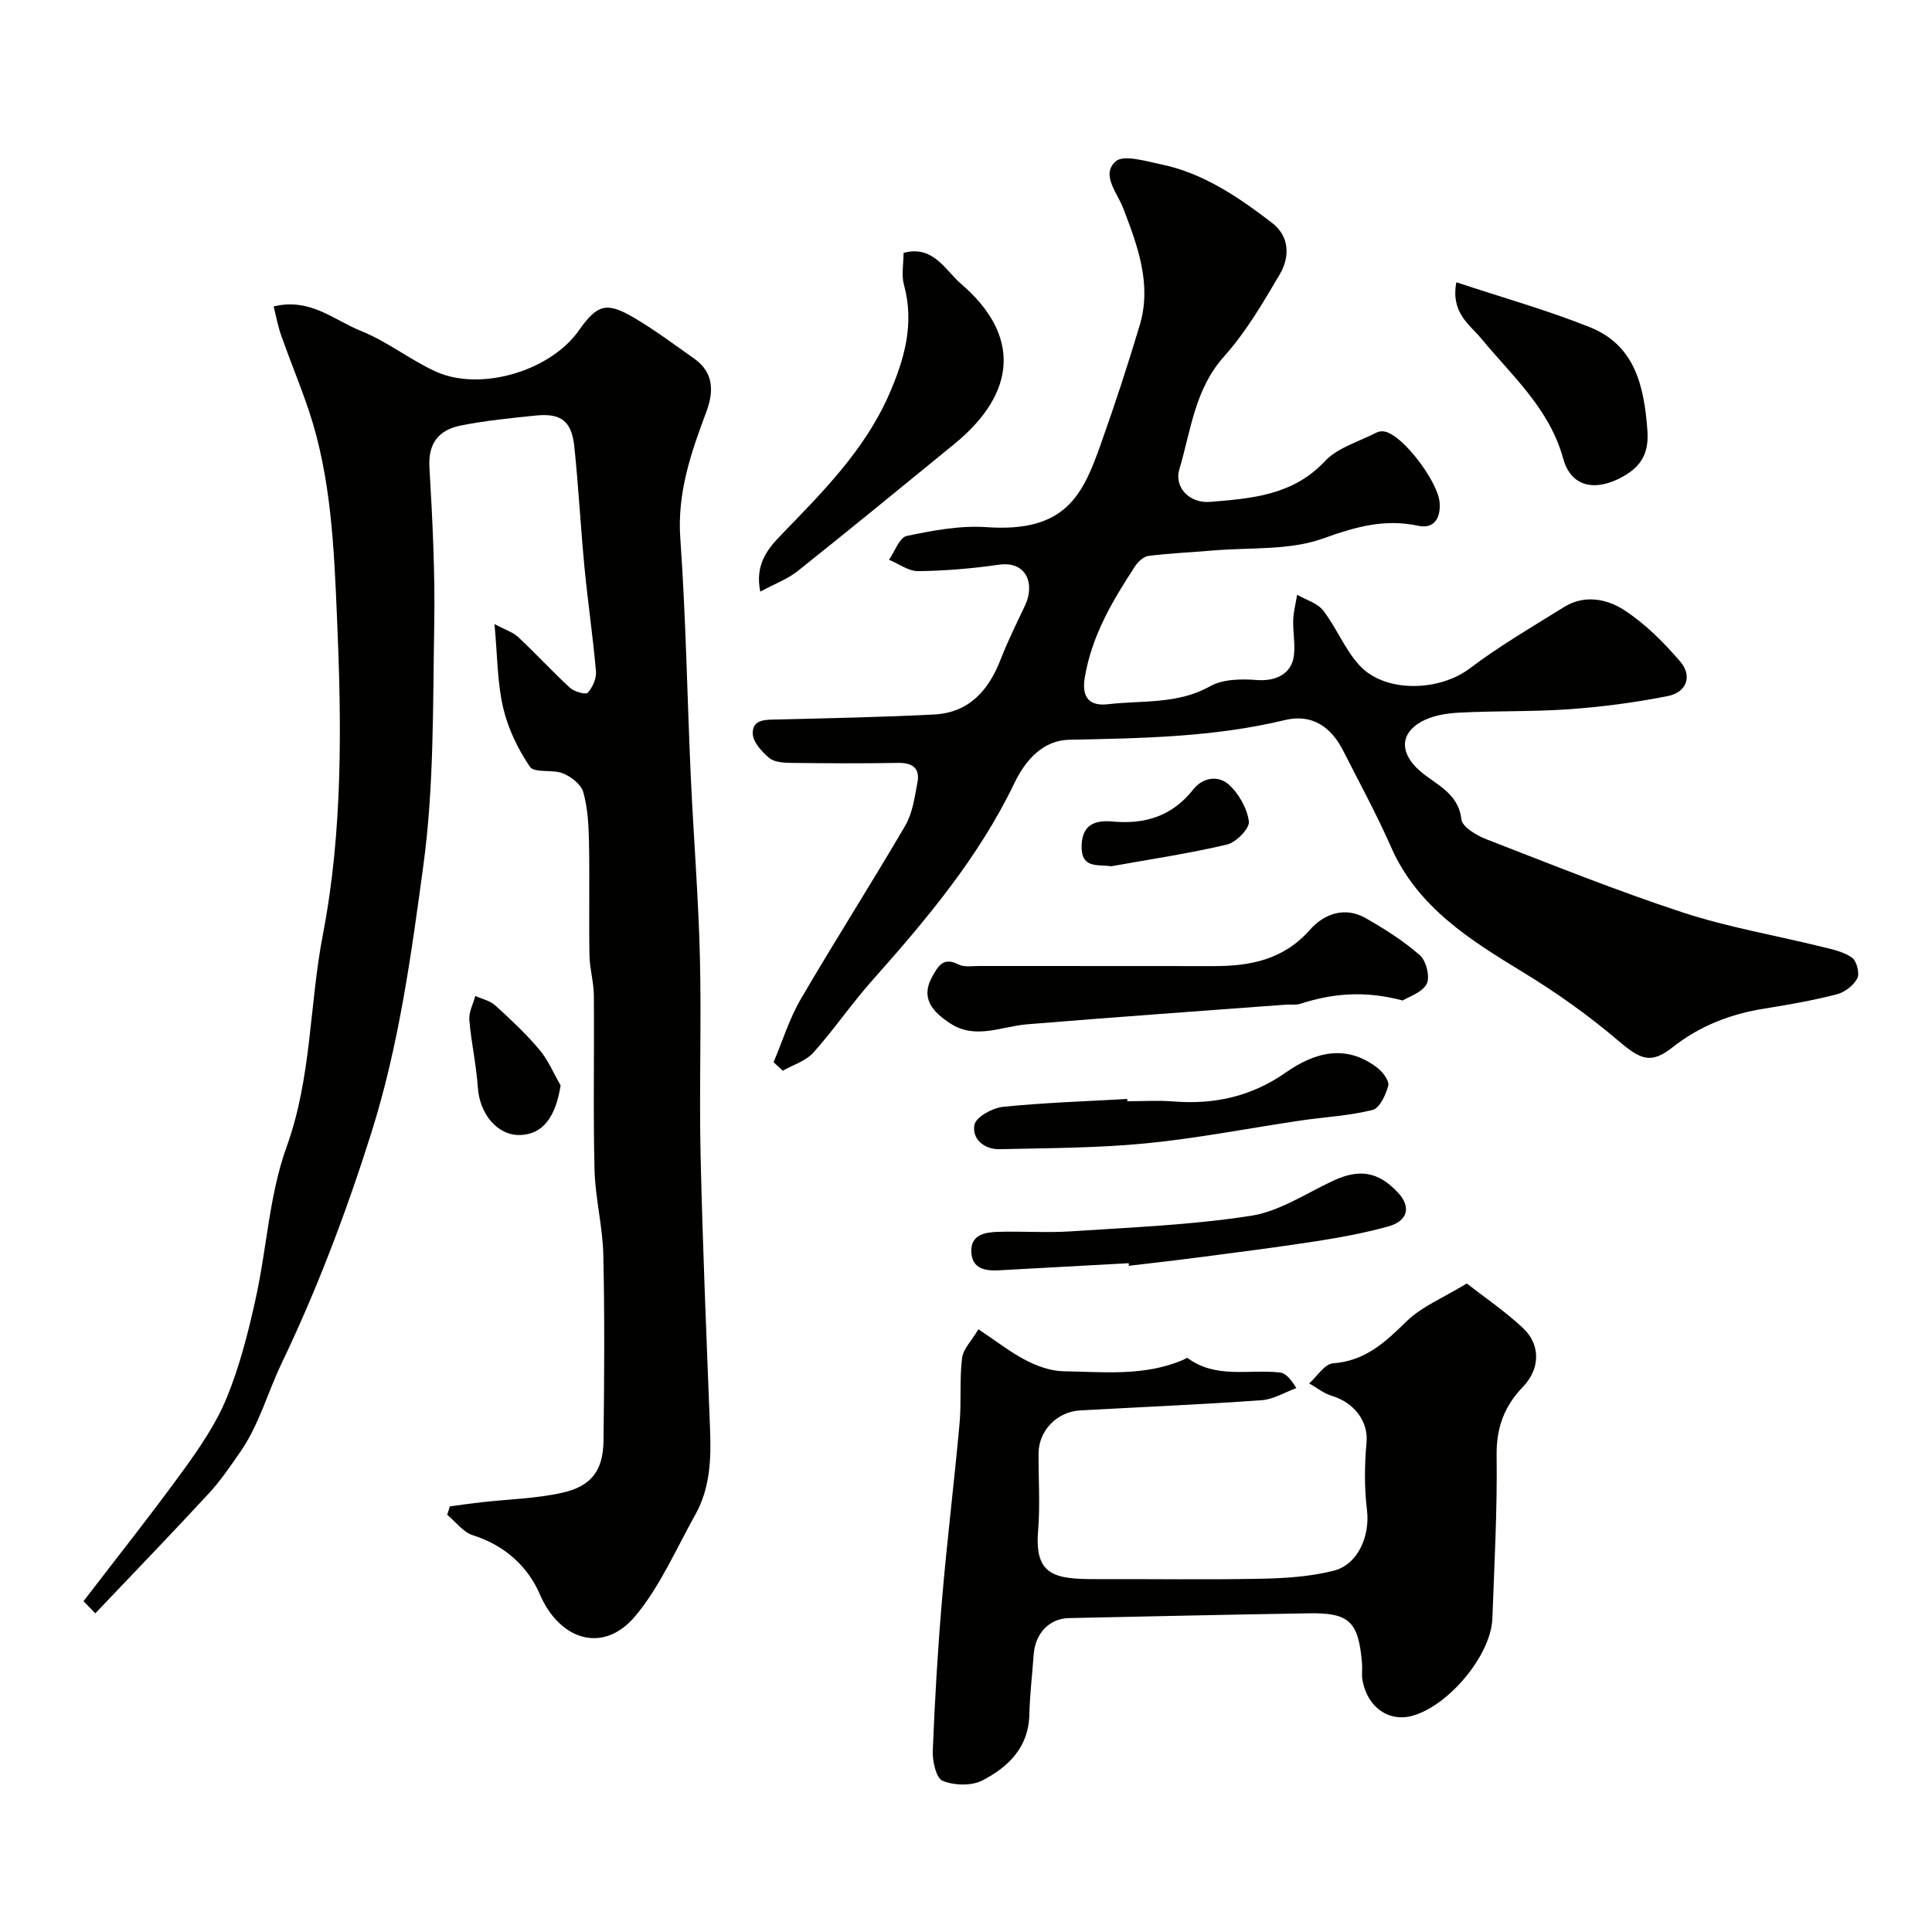
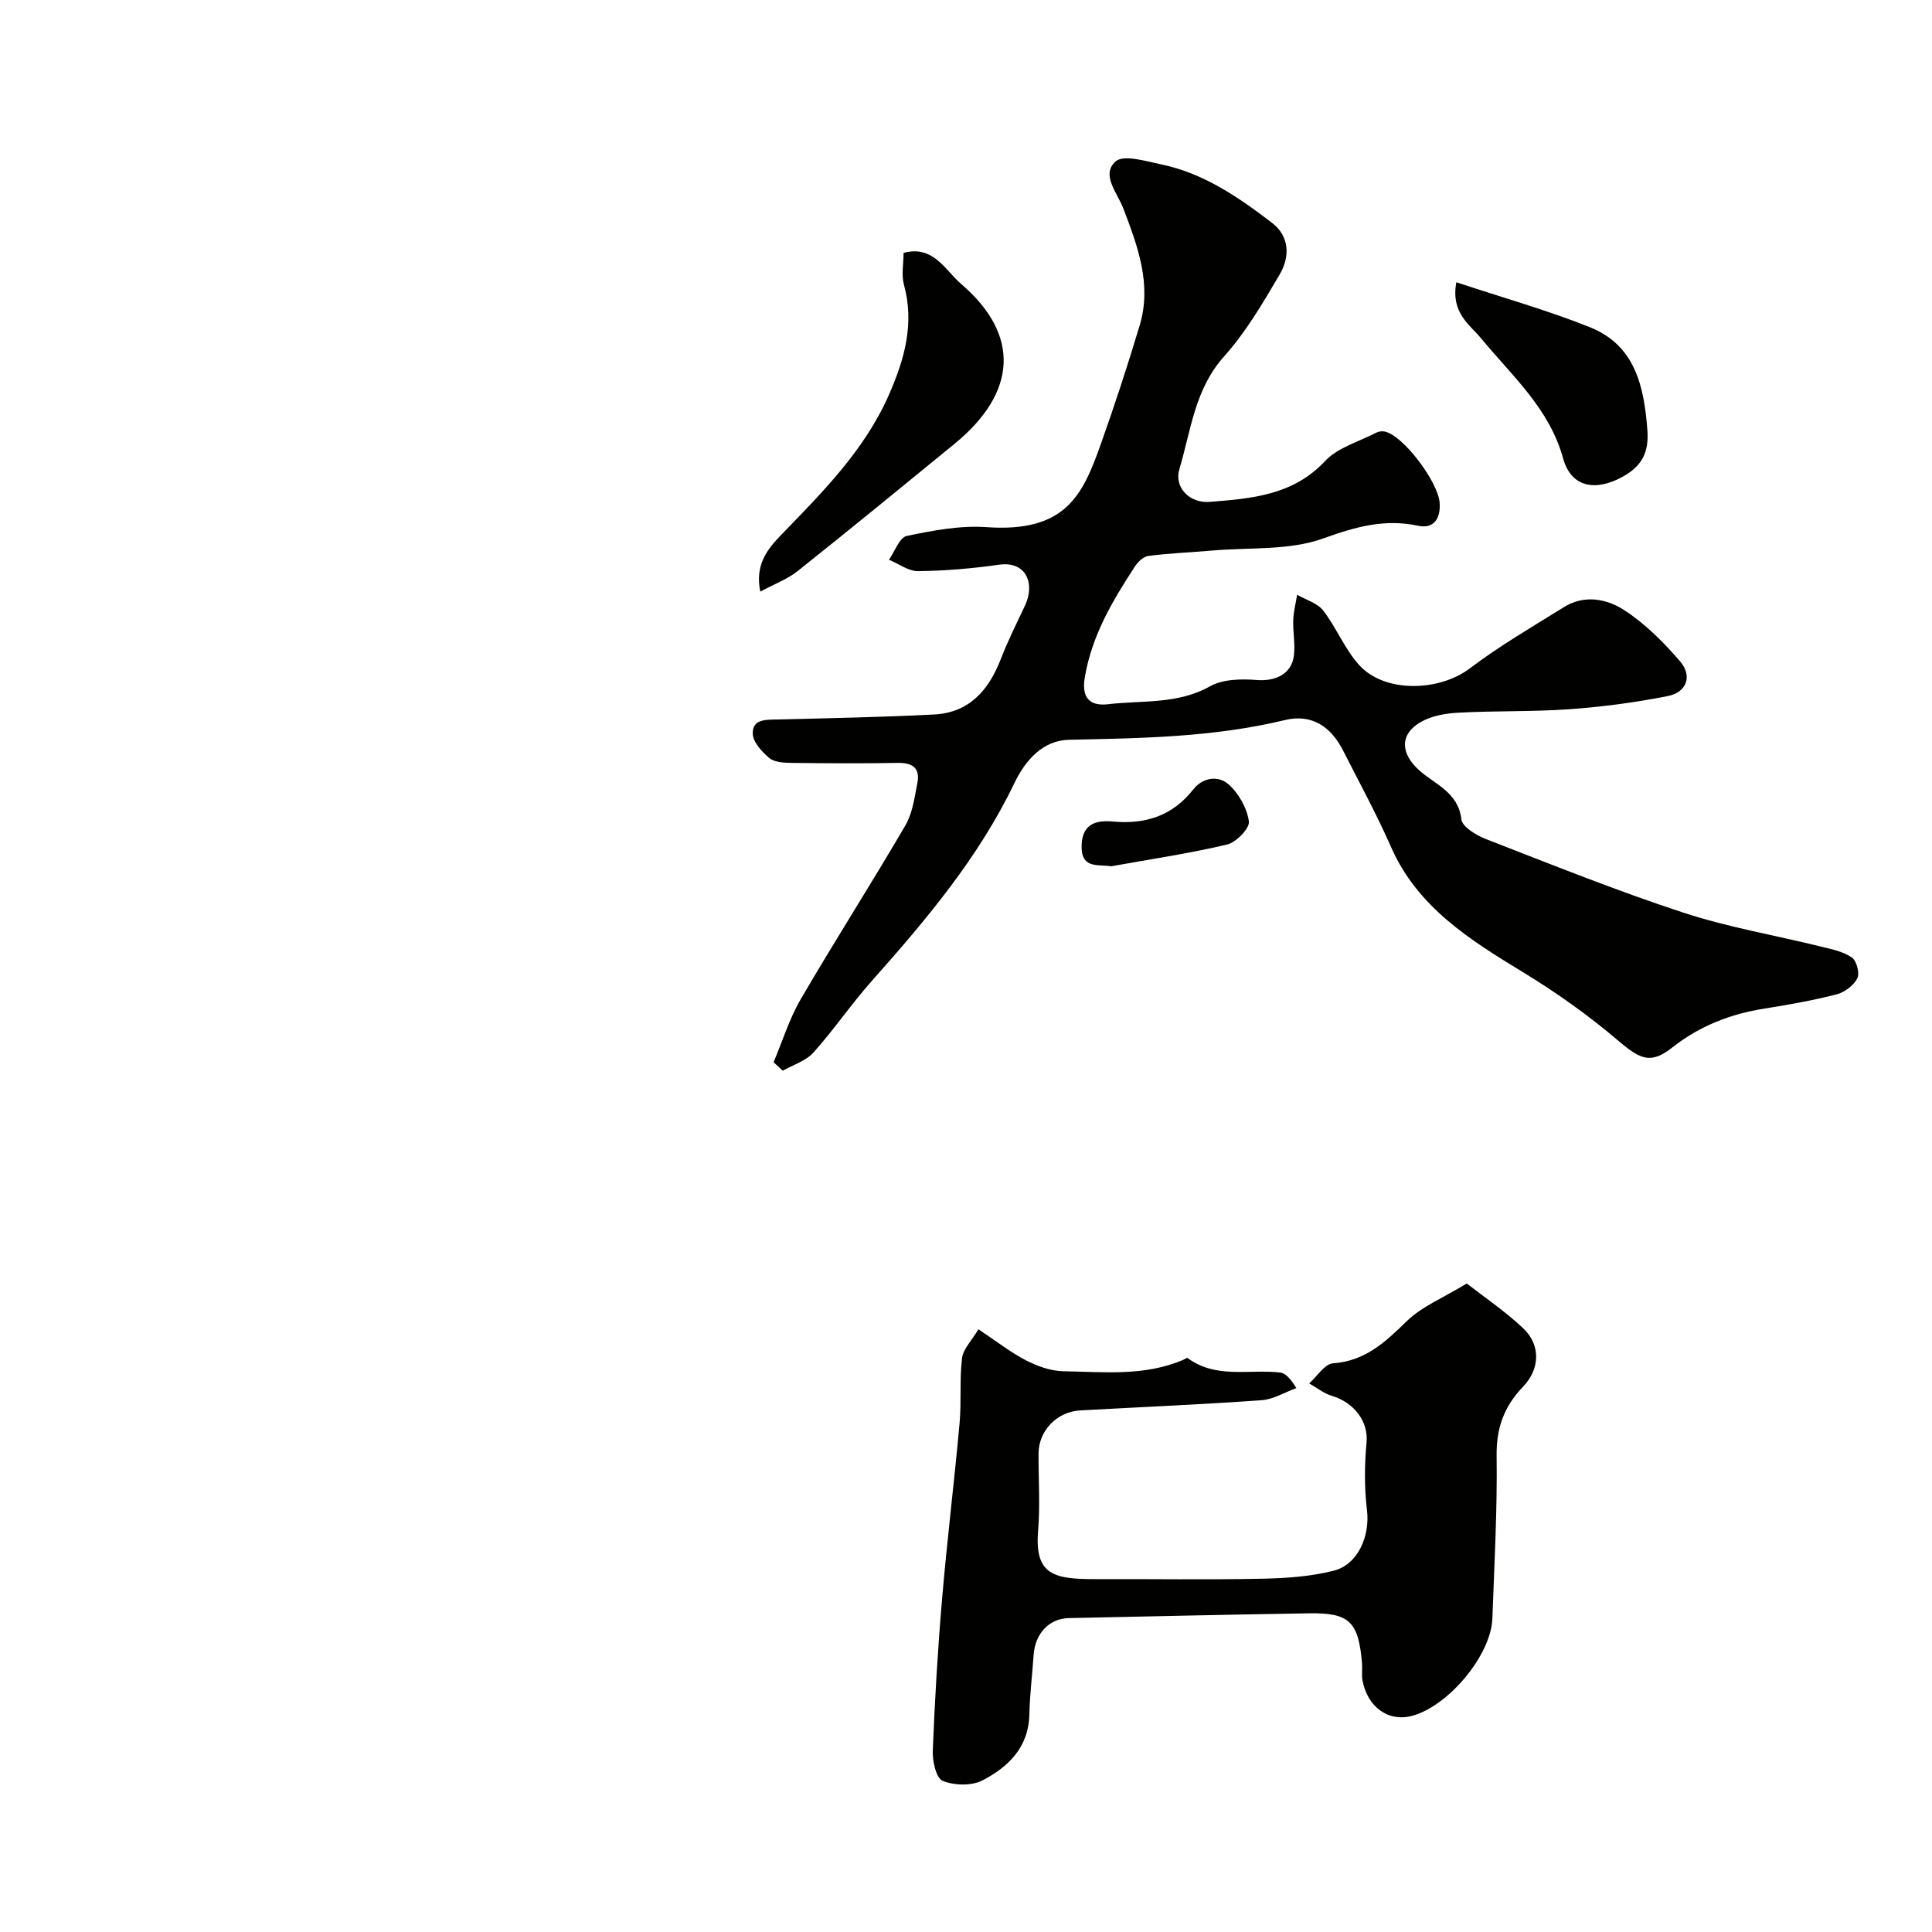
<svg xmlns="http://www.w3.org/2000/svg" enable-background="new 0 0 400 400" viewBox="0 0 400 400">
  <g fill="#010100">
-     <path d="m93.15 311.87c2.22-.29 4.43-.61 6.66-.86 5.52-.62 11.15-.74 16.54-1.94 6.12-1.36 8.52-4.62 8.6-10.78.16-12.83.25-25.67-.04-38.49-.13-5.88-1.67-11.72-1.82-17.6-.3-12.03-.03-24.07-.14-36.1-.02-2.77-.86-5.53-.91-8.3-.13-7.86.06-15.73-.1-23.59-.07-3.43-.26-6.96-1.19-10.23-.45-1.59-2.5-3.18-4.19-3.86-2.17-.88-5.91-.01-6.84-1.37-2.51-3.66-4.55-7.94-5.56-12.27-1.21-5.2-1.17-10.7-1.78-17.28 2.17 1.17 3.81 1.67 4.94 2.73 3.65 3.41 7.03 7.11 10.71 10.49.88.81 3.28 1.44 3.66 1.01.99-1.13 1.82-2.95 1.7-4.41-.62-7.17-1.68-14.3-2.37-21.46-.8-8.35-1.24-16.74-2.11-25.08-.56-5.31-2.74-6.97-7.95-6.45-5.19.52-10.4 1.05-15.51 2.06-4.49.88-6.85 3.54-6.54 8.69.64 10.92 1.19 21.87.99 32.79-.29 16.54-.03 33.23-2.24 49.56-2.52 18.62-5.07 37.35-10.8 55.48-5.16 16.32-11.14 32.17-18.55 47.64-2.89 6.03-4.65 12.7-8.55 18.34-2.05 2.95-4.08 5.96-6.51 8.59-7.65 8.28-15.49 16.4-23.51 24.84-1.03-1.06-1.87-1.92-2.45-2.51 6.95-9.07 13.97-17.9 20.6-27.02 3.43-4.73 6.83-9.69 9.03-15.05 2.69-6.54 4.46-13.52 5.99-20.45 2.33-10.49 2.82-21.57 6.43-31.55 5.18-14.32 4.69-29.29 7.49-43.83 4.19-21.74 3.89-43.86 2.94-65.84-.62-14.32-1.19-28.86-5.81-42.71-1.75-5.23-3.88-10.33-5.72-15.53-.68-1.91-1.04-3.93-1.59-6.08 7.53-1.87 12.54 2.85 18.11 5.08 5.37 2.15 10.07 5.91 15.35 8.35 9.28 4.28 23.8-.04 29.72-8.44 3.82-5.42 5.7-6.02 11.38-2.69 4.34 2.55 8.41 5.6 12.53 8.51 4.1 2.89 4.04 6.9 2.49 11.03-3.17 8.45-6.05 16.77-5.38 26.19 1.16 16.33 1.42 32.73 2.16 49.09.57 12.54 1.59 25.06 1.9 37.61.33 13.69-.17 27.4.14 41.1.43 18.87 1.23 37.74 1.96 56.6.24 6.16.03 12.21-3.06 17.73-3.96 7.07-7.24 14.74-12.34 20.89-6.64 8-15.7 5.17-19.85-4.43-2.52-5.83-7.32-10.15-13.85-12.21-2.02-.64-3.56-2.78-5.32-4.24.19-.58.37-1.16.56-1.75z" />
    <path d="m160.16 219.92c1.85-4.37 3.26-8.99 5.63-13.06 7.05-12.08 14.59-23.87 21.65-35.95 1.5-2.57 1.92-5.84 2.5-8.86.57-2.97-.96-4.15-3.99-4.1-7.33.13-14.67.09-22 0-1.59-.02-3.56-.1-4.66-1-1.55-1.28-3.4-3.32-3.44-5.08-.07-3.08 2.83-2.85 5.23-2.91 10.77-.27 21.54-.48 32.3-1.03 7.29-.37 11.33-5.03 13.83-11.49 1.47-3.8 3.31-7.46 5.04-11.15 2.04-4.34.32-9.2-5.45-8.37-5.52.79-11.13 1.26-16.7 1.33-2.01.02-4.03-1.53-6.05-2.36 1.21-1.71 2.18-4.61 3.69-4.93 5.4-1.13 11.05-2.2 16.5-1.82 16.46 1.16 19.94-6.7 23.67-17.19 2.89-8.12 5.57-16.32 8.05-24.58 2.55-8.5-.41-16.4-3.38-24.19-1.25-3.28-4.68-6.98-1.62-9.75 1.65-1.49 6.3-.05 9.48.61 8.76 1.82 15.98 6.79 22.91 12.09 3.69 2.82 3.72 7.08 1.59 10.7-3.47 5.9-6.99 11.93-11.52 16.98-6.08 6.79-6.85 15.33-9.24 23.31-1.15 3.84 2.16 7.12 6.3 6.79 8.62-.7 17.19-1.33 23.85-8.44 2.64-2.82 7.03-4.03 10.65-5.91.5-.26 1.22-.33 1.77-.2 3.89.9 10.99 10.46 11.31 14.69.26 3.43-1.32 5.47-4.41 4.81-7.01-1.5-13 .21-19.69 2.62-7.04 2.53-15.24 1.83-22.94 2.5-4.42.38-8.87.56-13.27 1.12-1.02.13-2.17 1.25-2.8 2.21-4.62 7.11-8.89 14.22-10.36 22.97-.88 5.22 2.16 5.83 4.83 5.52 7.05-.83 14.38.07 21.1-3.71 2.67-1.5 6.49-1.55 9.71-1.3 3.82.3 7.15-1.21 7.65-5 .32-2.43-.22-4.97-.13-7.44.06-1.74.53-3.47.81-5.21 1.83 1.06 4.2 1.72 5.4 3.27 2.75 3.57 4.46 8.01 7.46 11.3 5.29 5.82 16.56 5.46 22.86.69 6.19-4.68 12.95-8.62 19.56-12.73 4.2-2.61 8.86-1.68 12.44.65 4.34 2.82 8.18 6.67 11.58 10.63 2.58 3 1.35 6.39-2.55 7.16-6.69 1.33-13.5 2.23-20.3 2.72-7.65.55-15.35.31-23.01.72-2.67.14-5.6.64-7.85 1.94-4.48 2.59-4.15 6.58-.29 10.02 3.28 2.92 8.05 4.52 8.71 10.14.18 1.58 3.16 3.33 5.2 4.12 13.48 5.23 26.92 10.64 40.65 15.15 9.35 3.07 19.17 4.73 28.76 7.1 2.16.53 4.51 1.01 6.26 2.25.97.69 1.63 3.27 1.09 4.3-.77 1.47-2.62 2.88-4.27 3.3-4.88 1.25-9.87 2.14-14.85 2.93-7.07 1.11-13.45 3.56-19.15 8.05-4.36 3.44-6.52 2.62-11.08-1.27-6.24-5.32-12.87-10.04-19.98-14.37-10.69-6.51-21.7-13.34-27.17-25.78-3-6.82-6.58-13.39-9.96-20.04-2.5-4.92-6.47-7.66-12.04-6.31-14.71 3.55-29.65 3.77-44.65 4.08-5.45.11-9.06 4.19-11.37 8.99-7.4 15.41-18.26 28.28-29.5 40.93-4.24 4.77-7.85 10.1-12.11 14.85-1.56 1.74-4.19 2.53-6.34 3.75-.64-.6-1.27-1.18-1.9-1.76z" />
    <path d="m202.57 275.21c3.84 2.55 6.68 4.8 9.84 6.43 2.35 1.21 5.11 2.21 7.71 2.26 8.36.14 16.86 1.09 24.9-2.38.29-.13.72-.45.85-.36 5.87 4.35 12.71 2.29 19.14 3 1.11.12 2.11 1.17 3.39 3.23-2.4.87-4.76 2.34-7.21 2.51-12.51.89-25.04 1.42-37.56 2.11-4.8.27-8.58 4.19-8.61 8.91-.03 5.33.35 10.69-.09 15.98-.76 9.25 3.3 10.07 12.07 10.04 11.36-.04 22.72.15 34.08-.08 5.04-.1 10.21-.43 15.07-1.67 5.09-1.3 7.51-7.31 6.87-12.54-.57-4.62-.52-9.4-.09-14.05.38-4.12-2.36-8.15-7.22-9.62-1.66-.5-3.11-1.69-4.66-2.56 1.64-1.45 3.2-4.03 4.94-4.16 6.65-.48 10.79-4.35 15.21-8.68 3.15-3.08 7.58-4.86 12.48-7.85 3.56 2.78 7.86 5.7 11.61 9.2 3.72 3.47 3.61 8.46.02 12.2-3.87 4.03-5.52 8.45-5.45 14.19.15 11.25-.47 22.52-.88 33.78-.27 7.54-9.01 18.05-16.55 20.13-4.92 1.36-9.33-1.75-10.35-7.38-.2-1.13.01-2.33-.09-3.49-.72-8.59-2.59-10.47-10.91-10.34-16.59.26-33.19.64-49.78.99-4.1.09-7 3.19-7.3 7.65-.28 4.09-.79 8.18-.88 12.27-.14 6.84-4.37 10.93-9.73 13.69-2.25 1.16-5.84 1.06-8.23.08-1.34-.55-2.13-4.09-2.04-6.23.42-10.54 1.04-21.08 1.94-31.58 1.03-12.09 2.52-24.14 3.61-36.23.4-4.47-.03-9.02.51-13.46.22-1.89 1.97-3.59 3.39-5.99z" />
-     <path d="m290.41 207.14c-7.97-2.11-14.61-1.45-21.21.69-.91.3-1.98.1-2.97.17-17.86 1.34-35.73 2.6-53.58 4.07-5.35.44-10.74 3.24-15.95-.21-3.46-2.29-6.28-5.08-3.64-9.75 1.18-2.09 2.26-4.04 5.35-2.44 1.21.63 2.93.32 4.42.33 16.14.02 32.28-.01 48.42.02 7.62.02 14.5-1.33 19.97-7.53 2.89-3.28 7.2-4.88 11.55-2.39 3.93 2.25 7.84 4.71 11.22 7.69 1.31 1.16 2.13 4.53 1.38 5.94-.98 1.8-3.75 2.65-4.96 3.41z" />
    <path d="m157.41 122.49c-1.11-5.41 1.3-8.62 4.23-11.65 8.57-8.85 17.33-17.57 22.4-29.1 3.2-7.29 5.34-14.69 3.11-22.8-.55-1.99-.08-4.27-.08-6.58 6.17-1.69 8.69 3.66 11.88 6.39 12.36 10.58 11.65 22.53-1.36 33.17-10.78 8.81-21.55 17.64-32.44 26.31-2.09 1.67-4.74 2.64-7.74 4.26z" />
    <path d="m301.52 58.44c9.77 3.24 18.9 5.8 27.66 9.31 9.37 3.75 11.21 12.26 11.89 21.28.34 4.47-1 7.38-5.05 9.64-5.62 3.13-10.72 2.3-12.39-3.76-2.87-10.38-10.57-17.07-16.97-24.84-2.43-2.93-6.32-5.31-5.14-11.63z" />
-     <path d="m233.4 228c3.17 0 6.35-.21 9.49.04 8.49.68 16.19-1 23.32-5.99 5.95-4.17 12.48-6 19.01-.93 1.1.85 2.46 2.69 2.2 3.68-.5 1.89-1.79 4.65-3.26 5.01-4.88 1.21-9.99 1.46-14.99 2.2-10.64 1.57-21.23 3.67-31.93 4.71-10.04.98-20.17.97-30.27 1.21-3.22.08-5.79-2.15-5.22-5.06.32-1.61 3.72-3.48 5.89-3.71 8.55-.87 17.15-1.14 25.74-1.63 0 .17.01.32.02.47z" />
-     <path d="m233.69 261.53c-8.93.49-17.87.97-26.8 1.47-2.89.16-5.63-.29-5.79-3.79-.16-3.6 2.83-4.08 5.51-4.17 5.02-.16 10.07.23 15.08-.1 12.45-.83 24.99-1.31 37.29-3.22 5.9-.91 11.41-4.63 17.01-7.25 5.44-2.54 9.39-1.92 13.46 2.46 2.72 2.93 2.08 5.85-2.02 6.99-4.84 1.35-9.82 2.26-14.79 3.04-8.07 1.26-16.18 2.28-24.27 3.34-4.87.64-9.76 1.19-14.65 1.77-.01-.18-.02-.36-.03-.54z" />
    <path d="m230.08 179.35c-2.93-.43-6.33.58-6.14-4.44.18-4.55 3.29-5.11 6.46-4.82 6.79.62 12.36-1.2 16.65-6.64 2.06-2.6 5.23-2.88 7.28-1.08 2.12 1.86 3.85 4.93 4.24 7.69.2 1.42-2.63 4.35-4.52 4.79-7.9 1.87-15.97 3.06-23.97 4.5z" />
-     <path d="m116.07 224.73c-1.06 6.61-3.69 10.09-8.32 10.26-4.71.17-8.44-4.28-8.82-9.84-.31-4.69-1.38-9.32-1.76-14-.13-1.6.79-3.29 1.23-4.94 1.39.62 3.04.96 4.11 1.93 3.19 2.89 6.36 5.85 9.12 9.13 1.85 2.18 2.99 4.95 4.44 7.46z" />
  </g>
</svg>